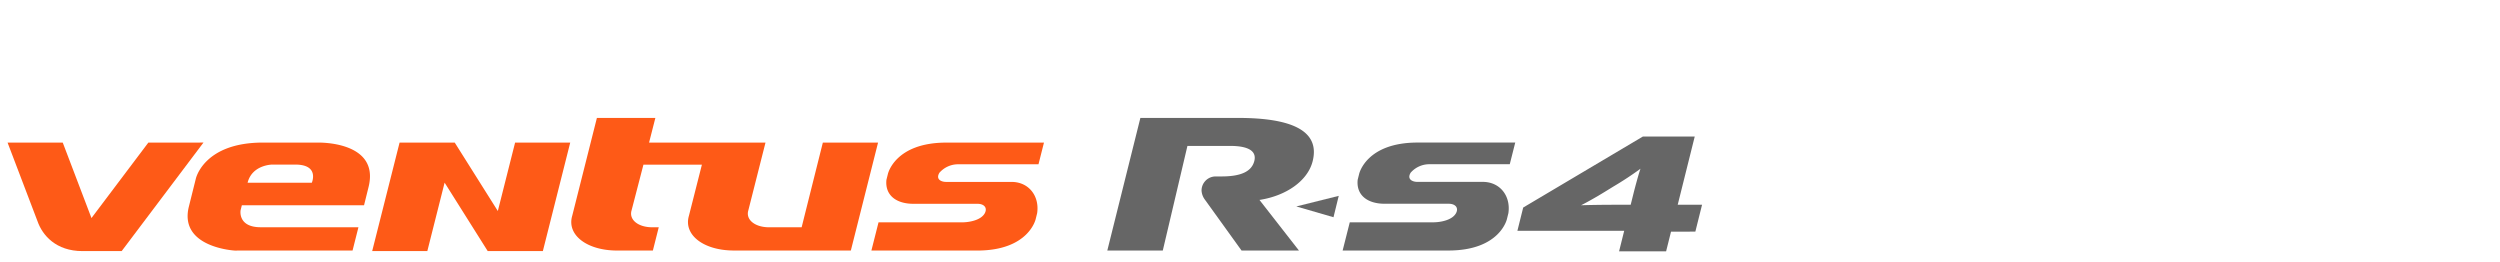
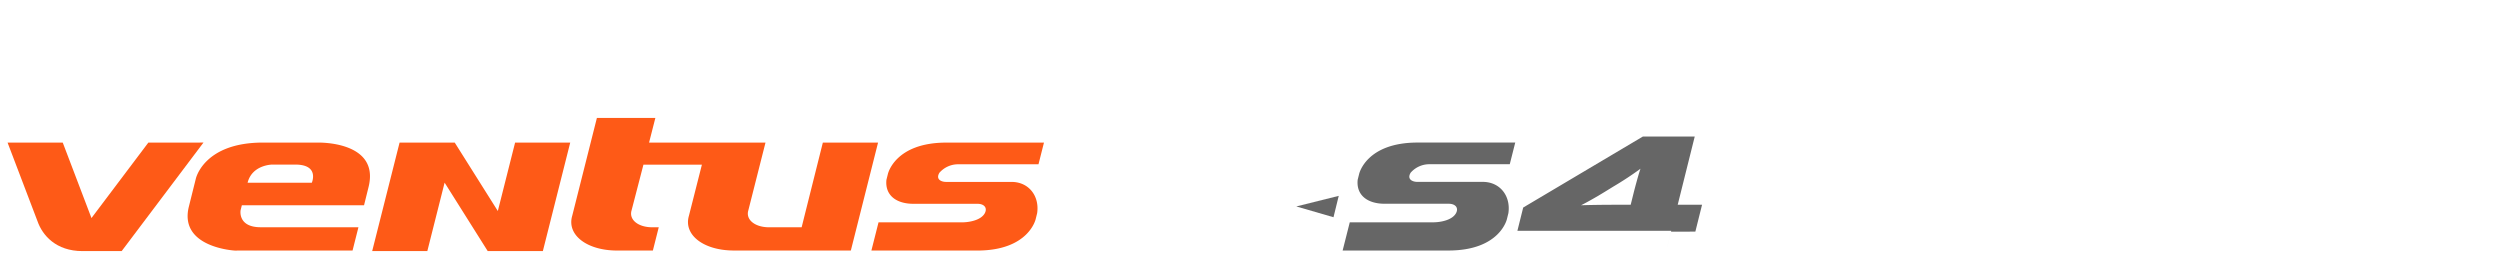
<svg xmlns="http://www.w3.org/2000/svg" width="496" height="52" viewBox="0 0 496 52">
  <defs>
    <clipPath id="clip-path">
      <rect id="사각형_13314" data-name="사각형 13314" width="496" height="52" transform="translate(320.442 855.18)" fill="none" stroke="#707070" stroke-width="1" />
    </clipPath>
  </defs>
  <g id="bi_Ventus_Z232" data-name="bi_Ventus Z232" transform="translate(-320.442 -855.18)" clip-path="url(#clip-path)">
    <g id="그룹_11370" data-name="그룹 11370" transform="translate(320.441 878.363)">
      <g id="组_1" data-name="组 1" transform="translate(-178.999 -182.755)">
        <g id="组_4" data-name="组 4" transform="translate(180.503 182.968)">
          <g id="组_3" data-name="组 3" transform="translate(0 0)">
            <path id="路径_23" data-name="路径 23" d="M208.436,189.964l-11.289,14.975-5.7-14.975H180.5l5.949,15.623h0c.967,2.753,3.637,5.907,8.909,5.907h7.782l16.23-21.531Z" transform="translate(-180.503 -185.074)" fill="#fe5a17" fill-rule="evenodd" />
            <path id="路径_24" data-name="路径 24" d="M257.47,187.859H246.548c-11.75,0-13.319,7.159-13.319,7.159l-1.386,5.559c-2.016,8.127,9.126,8.711,9.126,8.711l2.641-.014h20.714l1.164-4.615H246.1c-4.614,0-3.99-3.384-3.99-3.384l.247-.979H266.6l.9-3.632c2.271-9.146-10.031-8.8-10.031-8.8m-1.229,7.961H243.5c.891-3.561,4.862-3.6,4.862-3.6h4.591c4.876,0,3.286,3.6,3.286,3.6m128.052-3.66h16.12l1.087-4.3H387.843v0H382.13c-10.233,0-11.6,6.234-11.6,6.234l-.3,1.2h.008c-.29,3.054,2.007,4.708,5.348,4.708H388.3c1.358,0,2,.814,1.474,1.839-.717,1.378-2.983,1.842-4.606,1.842H368.674l-1.415,5.594h21c10.224,0,11.594-6.234,11.594-6.234l.293-1.184c.494-3.376-1.639-6.2-5.086-6.2h-12.97c-1.044,0-2.108-.555-1.326-1.827a4.923,4.923,0,0,1,3.533-1.668m-26.672-4.3-3.447,13.762,0,0-.757,3.034h-6.469c-2.8,0-4.649-1.505-4.114-3.335l3.41-13.464h-23.1l1.249-4.89h-11.6l-4.9,19.43c-1.1,3.774,2.912,6.874,8.915,6.874h7.093l1.165-4.615h-1.284c-2.8,0-4.648-1.5-4.113-3.333l2.357-9.083h11.6L331.053,202.4c-1.1,3.774,2.915,6.874,8.918,6.874h23.211l5.4-21.414ZM293.144,201.44l-8.552-13.581H273.653l-5.437,21.531h10.939l3.43-13.581,8.553,13.581h10.939l5.431-21.531H296.571Z" transform="translate(-195.878 -182.969)" fill="#fe5a17" fill-rule="evenodd" />
          </g>
        </g>
-         <path id="路径_25" data-name="路径 25" d="M511.958,199.178a3.31,3.31,0,0,1-.661-1.8,2.8,2.8,0,0,1,2.8-2.8h1.158c4.114,0,6.023-1.11,6.516-3.088.436-1.742-.826-2.969-4.808-2.969h-8.468l-4.887,20.754H492.6l6.56-26.307h19.4c10.166,0,16.339,2.331,14.785,8.571-.984,3.944-5.294,6.891-10.558,7.7l7.829,10.034H519.227l-7.269-10.094" transform="translate(-93.909)" fill="#666" />
        <path id="路径_26" data-name="路径 26" d="M576.422,194.26h16.123l1.087-4.3H574.259c-10.231,0-11.6,6.234-11.6,6.234l-.3,1.2h.008c-.291,3.054,2.007,4.708,5.349,4.708h12.706c1.359,0,2.008.814,1.475,1.839-.717,1.381-2.984,1.845-4.606,1.845h-16.49l-1.414,5.593h20.993c10.227,0,11.6-6.234,11.6-6.234l.294-1.184c.491-3.379-1.64-6.2-5.088-6.2H574.215c-1.044,0-2.108-.559-1.326-1.83a4.926,4.926,0,0,1,3.533-1.669" transform="translate(-114.008 -2.105)" fill="#666" fill-rule="evenodd" />
        <g id="组_5" data-name="组 5" transform="translate(480.051 186.671)">
-           <path id="路径_27" data-name="路径 27" d="M639.461,207.126l-.974,3.9h-9.331l1.013-4.065H608.98l1.151-4.618,23.732-14.081h10.3l-3.375,13.526h4.829l-1.33,5.334Zm-11.449-8.942-.633.39c-2.349,1.463-4.163,2.5-5.761,3.318,1.894-.066,4.476-.1,7.051-.1h2.789l.559-2.243c.333-1.332,1.01-3.837,1.384-4.91A64.27,64.27,0,0,1,628.012,198.184Z" transform="translate(-608.98 -188.266)" fill="#666" />
+           <path id="路径_27" data-name="路径 27" d="M639.461,207.126l-.974,3.9l1.013-4.065H608.98l1.151-4.618,23.732-14.081h10.3l-3.375,13.526h4.829l-1.33,5.334Zm-11.449-8.942-.633.39c-2.349,1.463-4.163,2.5-5.761,3.318,1.894-.066,4.476-.1,7.051-.1h2.789l.559-2.243c.333-1.332,1.01-3.837,1.384-4.91A64.27,64.27,0,0,1,628.012,198.184Z" transform="translate(-608.98 -188.266)" fill="#666" />
        </g>
        <g id="组_6" data-name="组 6" transform="translate(436.187 198.43)">
          <path id="路径_28" data-name="路径 28" d="M554.655,205.086l-8.419,2.1,7.378,2.14Z" transform="translate(-546.236 -205.086)" fill="#666" />
        </g>
      </g>
    </g>
  </g>
</svg>